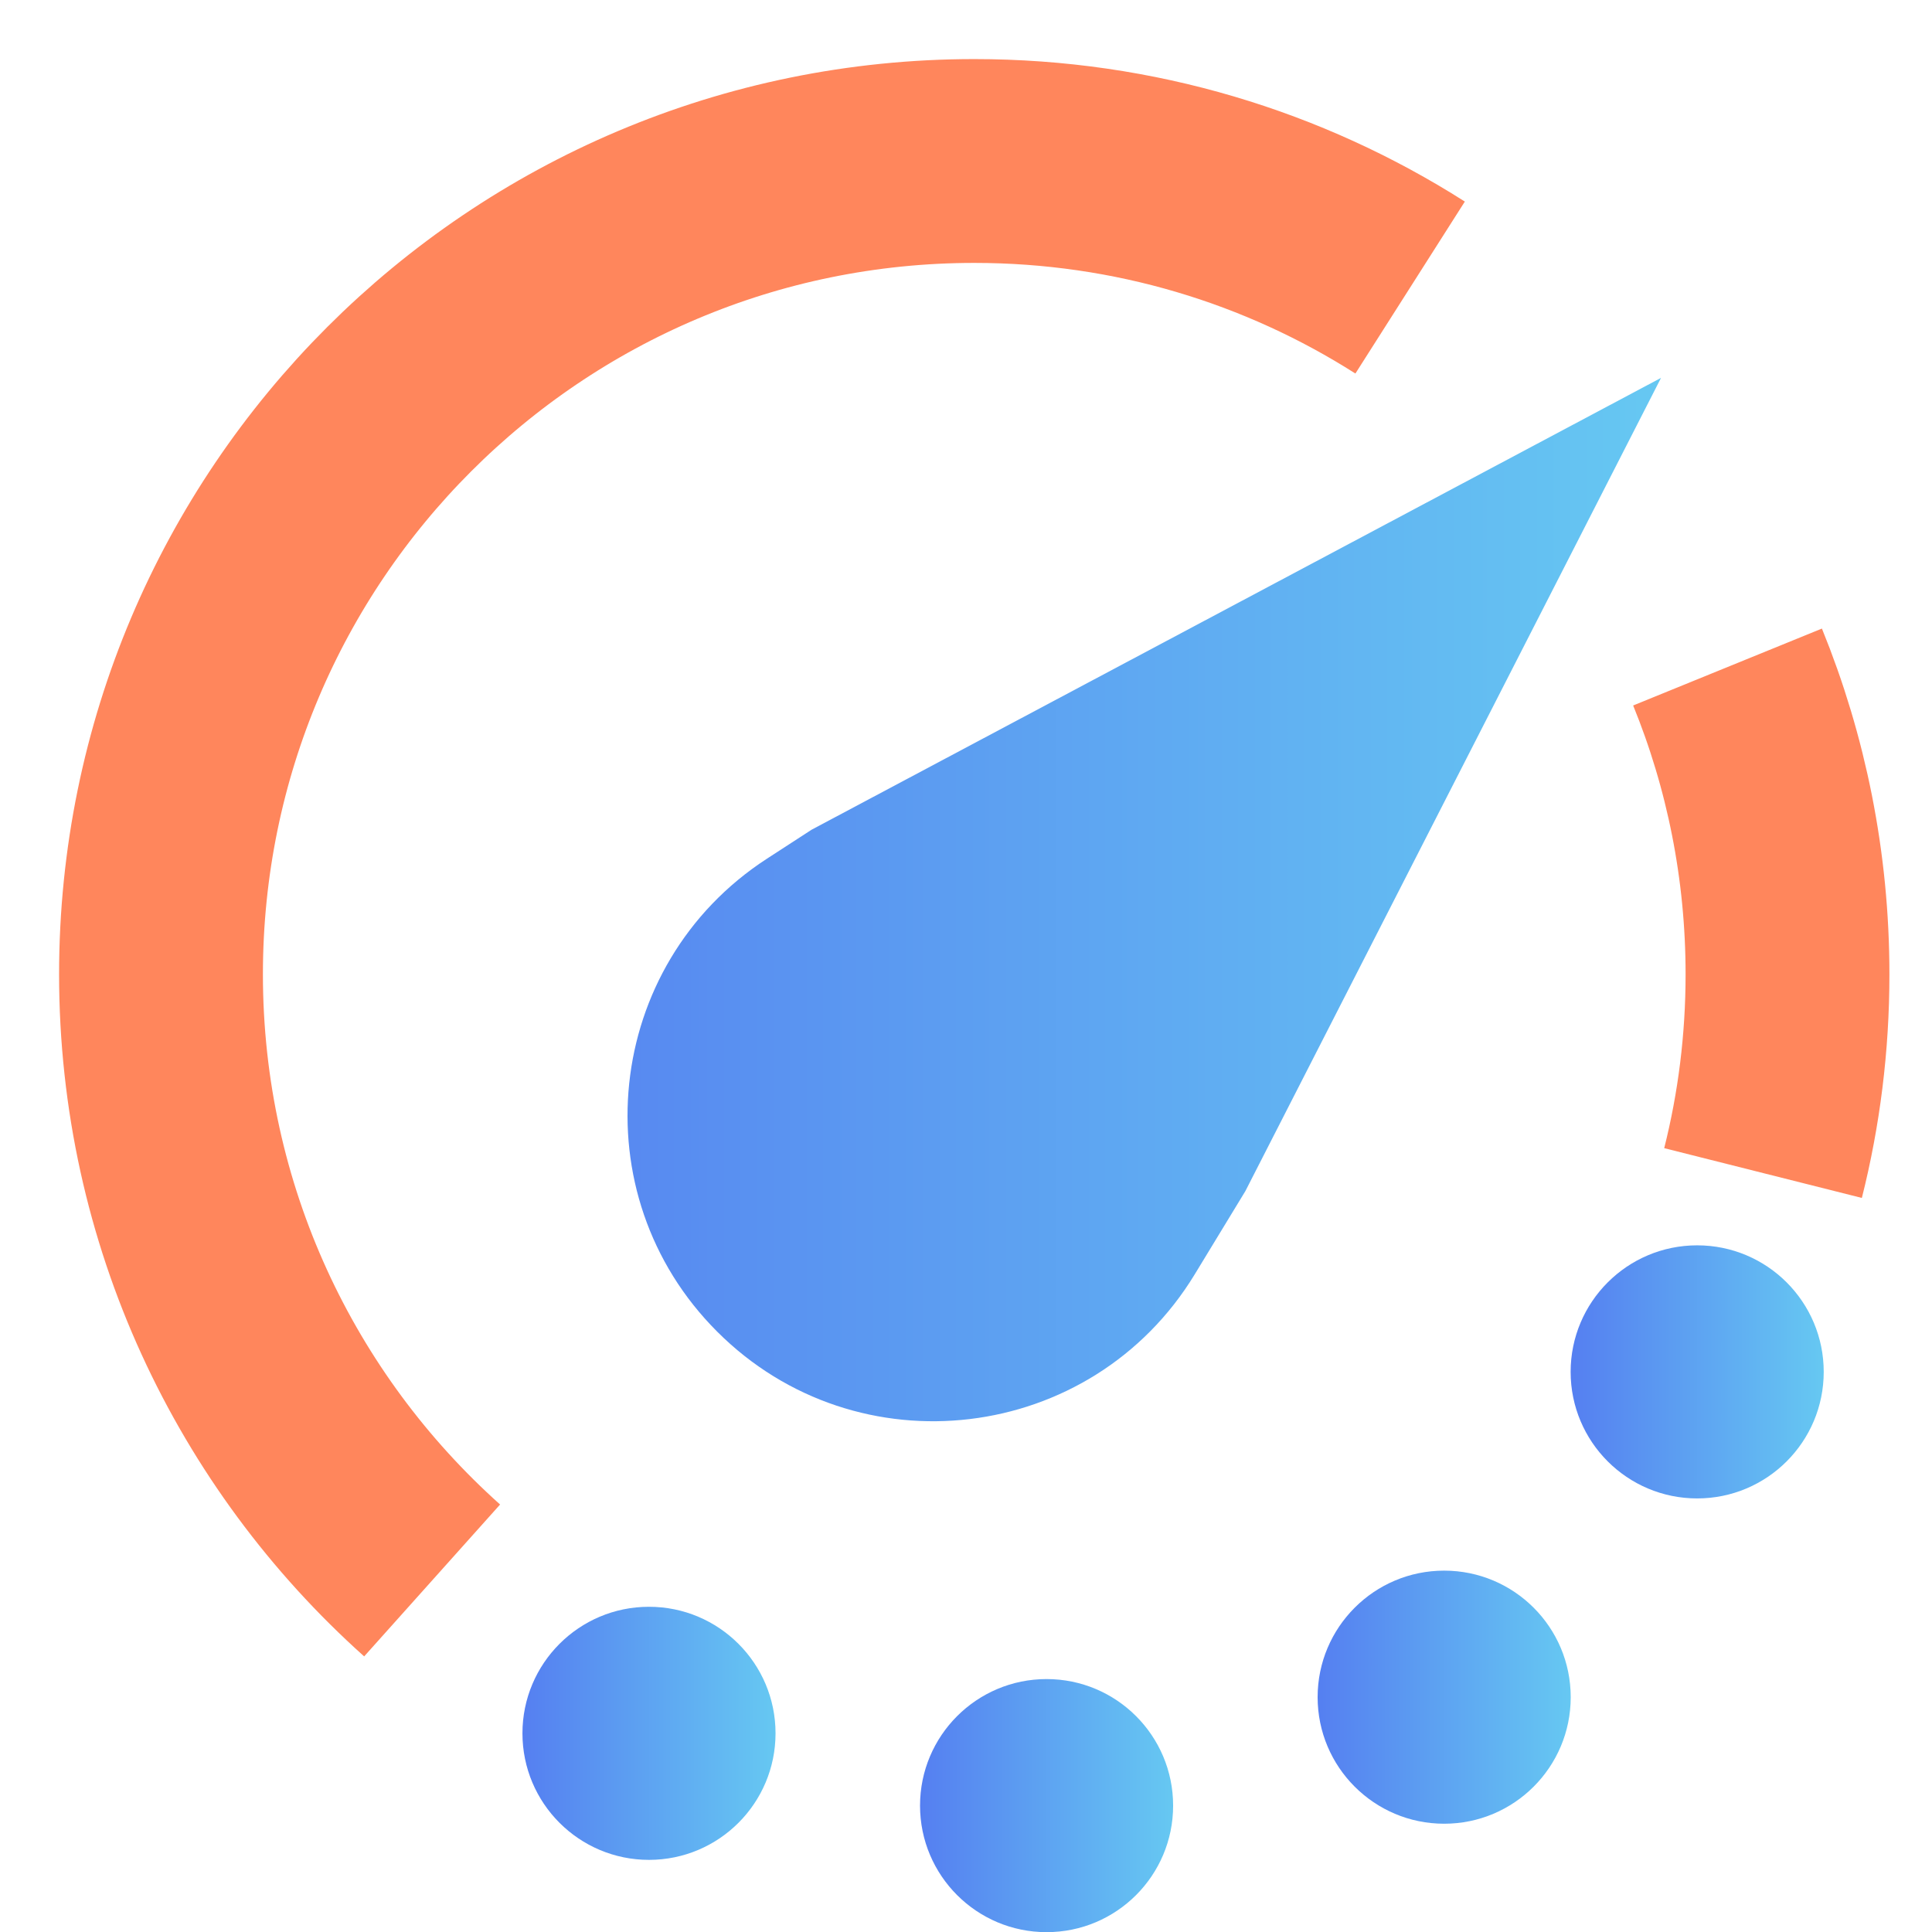
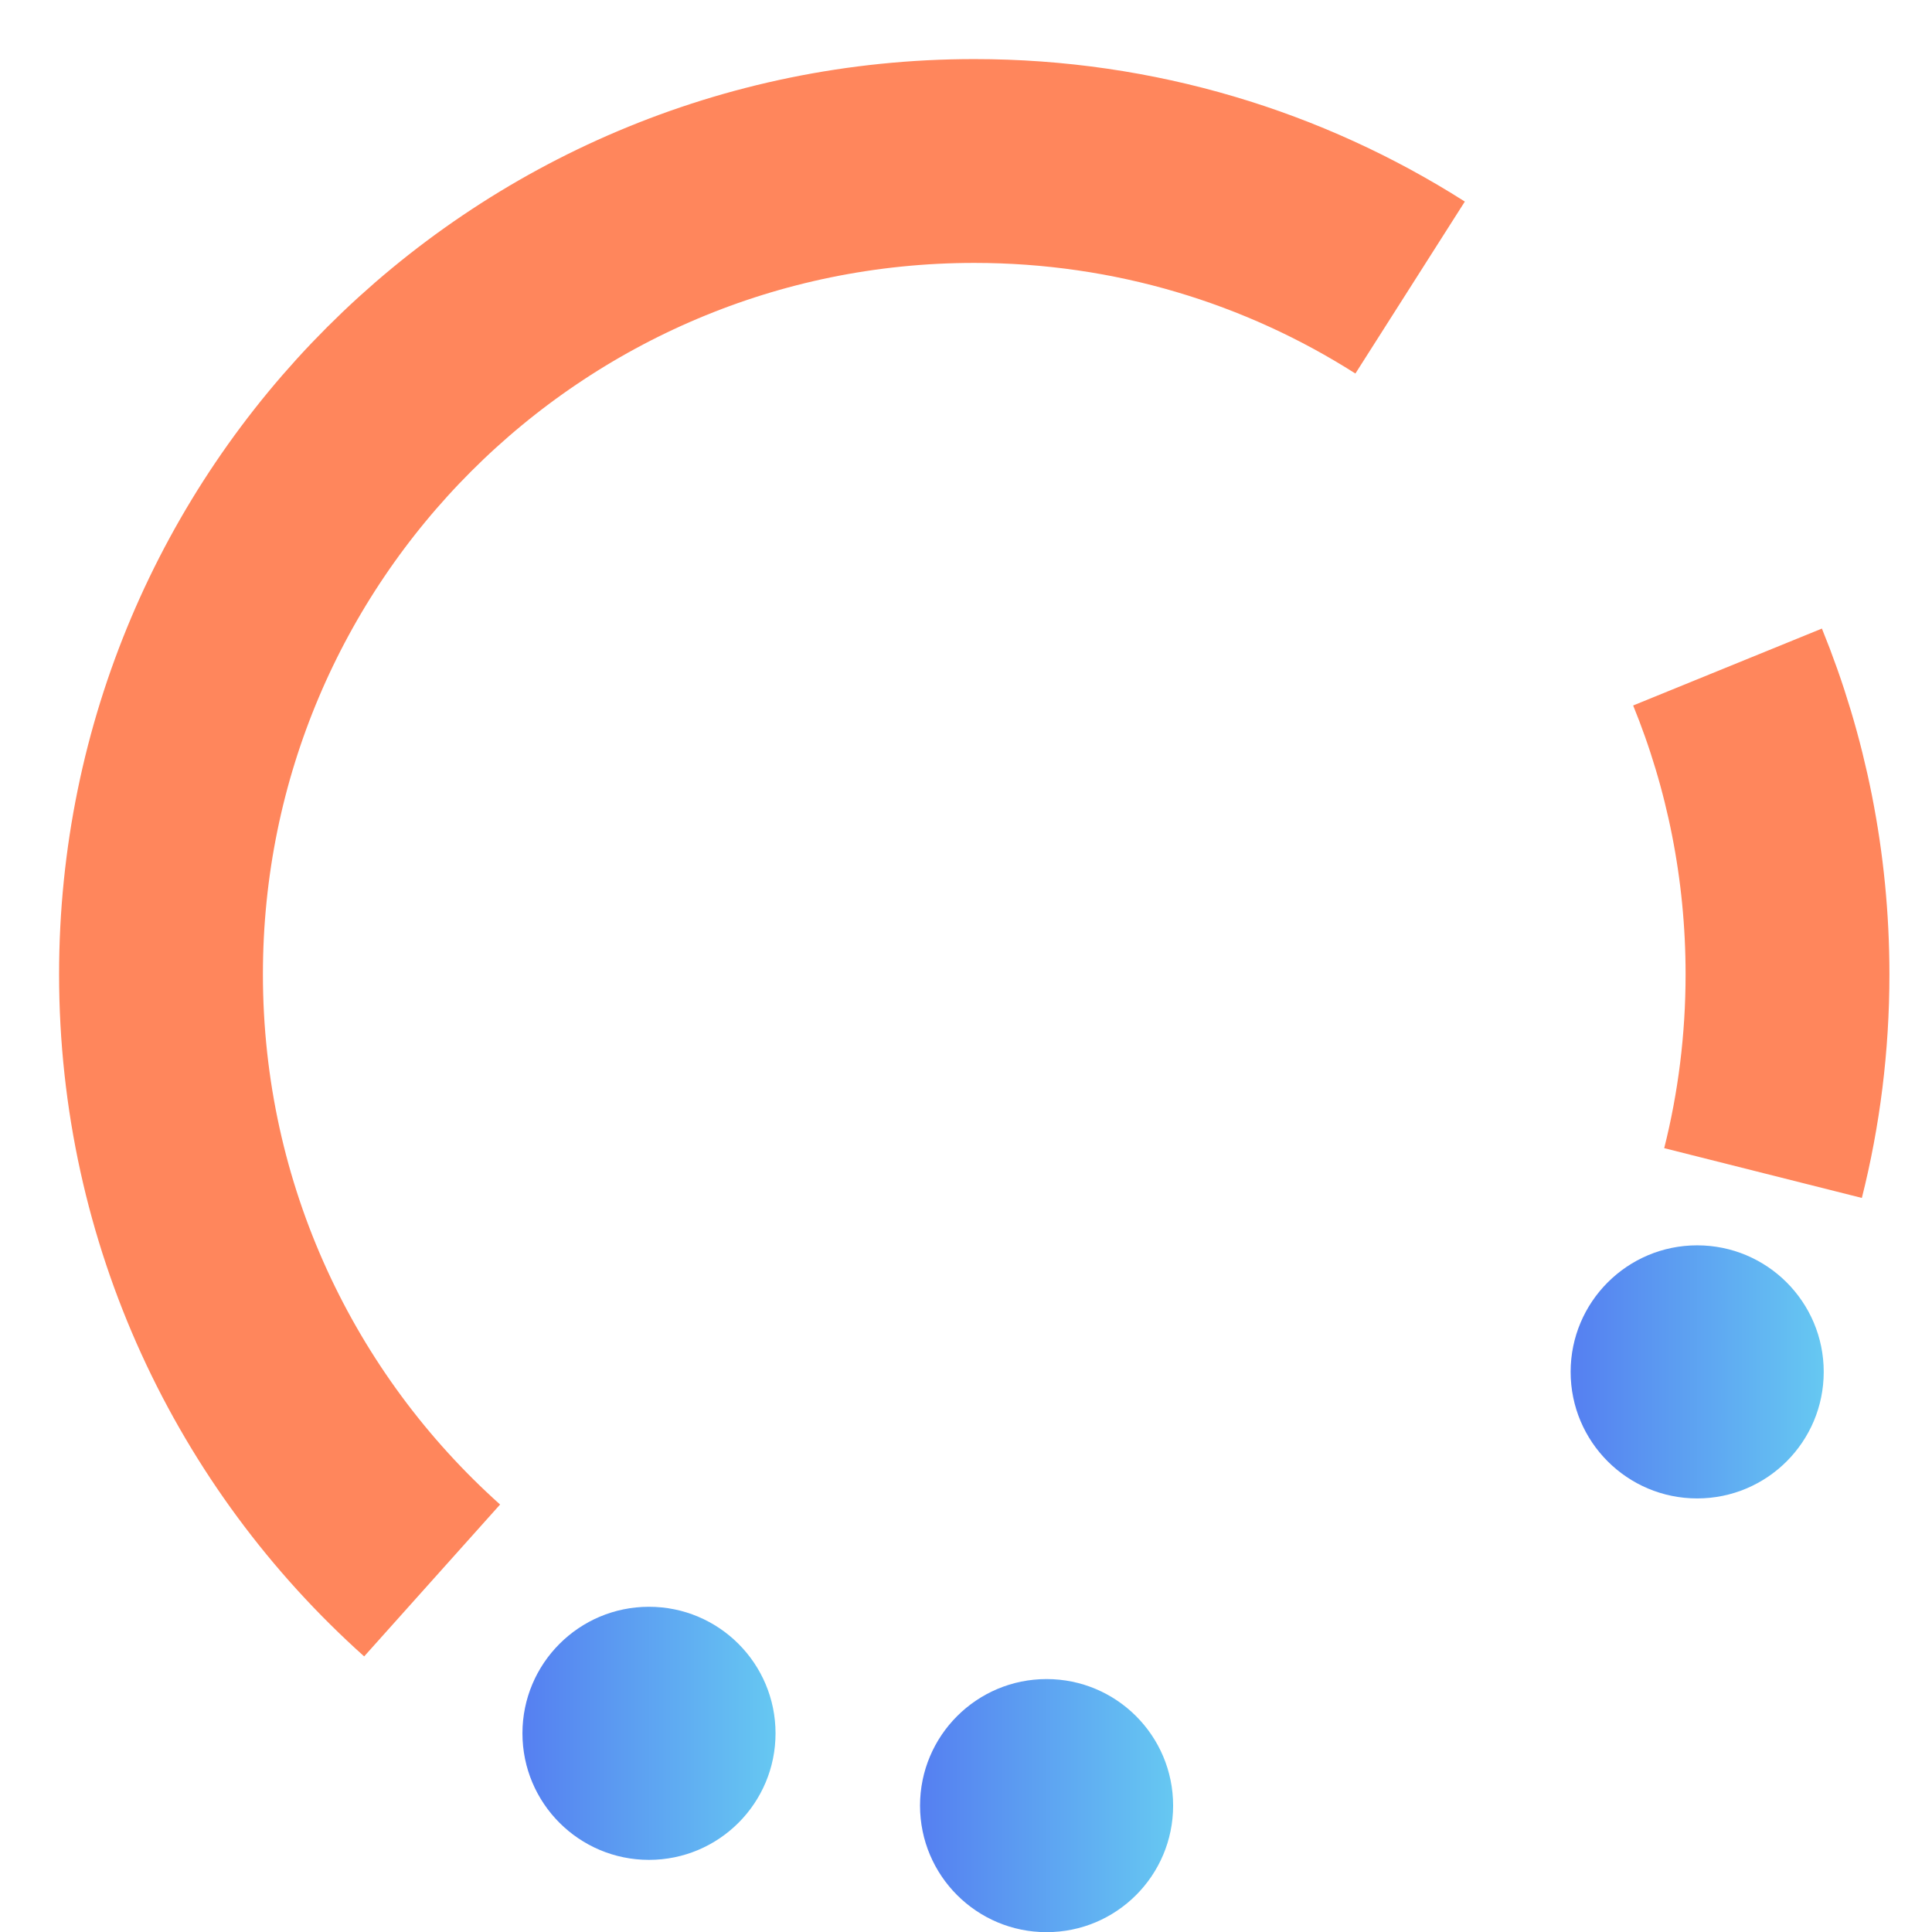
<svg xmlns="http://www.w3.org/2000/svg" width="24" height="24" viewBox="0 0 24 24" fill="none">
-   <path d="M10.082 10.307L9.524 10.669C7.499 11.986 7.2 14.834 8.909 16.542C10.649 18.283 13.561 17.934 14.841 15.831L15.47 14.797L20.634 4.694L10.082 10.307Z" fill="url(#paint0_linear_12454_4783)" />
  <path d="M21.46 8.286C21.94 9.464 22.205 10.752 22.205 12.103C22.205 12.955 22.1 13.782 21.901 14.572M17.517 3.572C15.952 2.576 14.095 2 12.103 2C6.523 2 2 6.523 2 12.103C2 15.095 3.301 17.783 5.368 19.633" stroke="#FF865C" stroke-width="2.532" />
  <circle cx="8.062" cy="21.532" r="1.572" fill="url(#paint1_linear_12454_4783)" />
  <circle cx="13.001" cy="22.43" r="1.572" fill="url(#paint2_linear_12454_4783)" />
-   <circle cx="17.94" cy="21.083" r="1.572" fill="url(#paint3_linear_12454_4783)" />
  <circle cx="21.083" cy="17.042" r="1.572" fill="url(#paint4_linear_12454_4783)" />
  <defs>
    <linearGradient id="paint0_linear_12454_4783" x1="5.592" y1="12.404" x2="20.634" y2="12.404" gradientUnits="userSpaceOnUse">
      <stop stop-color="#557FF1" />
      <stop offset="1" stop-color="#66C8F2" />
    </linearGradient>
    <linearGradient id="paint1_linear_12454_4783" x1="6.49" y1="21.548" x2="9.633" y2="21.548" gradientUnits="userSpaceOnUse">
      <stop stop-color="#557FF1" />
      <stop offset="1" stop-color="#66C8F2" />
    </linearGradient>
    <linearGradient id="paint2_linear_12454_4783" x1="11.429" y1="22.446" x2="14.572" y2="22.446" gradientUnits="userSpaceOnUse">
      <stop stop-color="#557FF1" />
      <stop offset="1" stop-color="#66C8F2" />
    </linearGradient>
    <linearGradient id="paint3_linear_12454_4783" x1="16.368" y1="21.099" x2="19.511" y2="21.099" gradientUnits="userSpaceOnUse">
      <stop stop-color="#557FF1" />
      <stop offset="1" stop-color="#66C8F2" />
    </linearGradient>
    <linearGradient id="paint4_linear_12454_4783" x1="19.511" y1="17.058" x2="22.654" y2="17.058" gradientUnits="userSpaceOnUse">
      <stop stop-color="#557FF1" />
      <stop offset="1" stop-color="#66C8F2" />
    </linearGradient>
  </defs>
</svg>